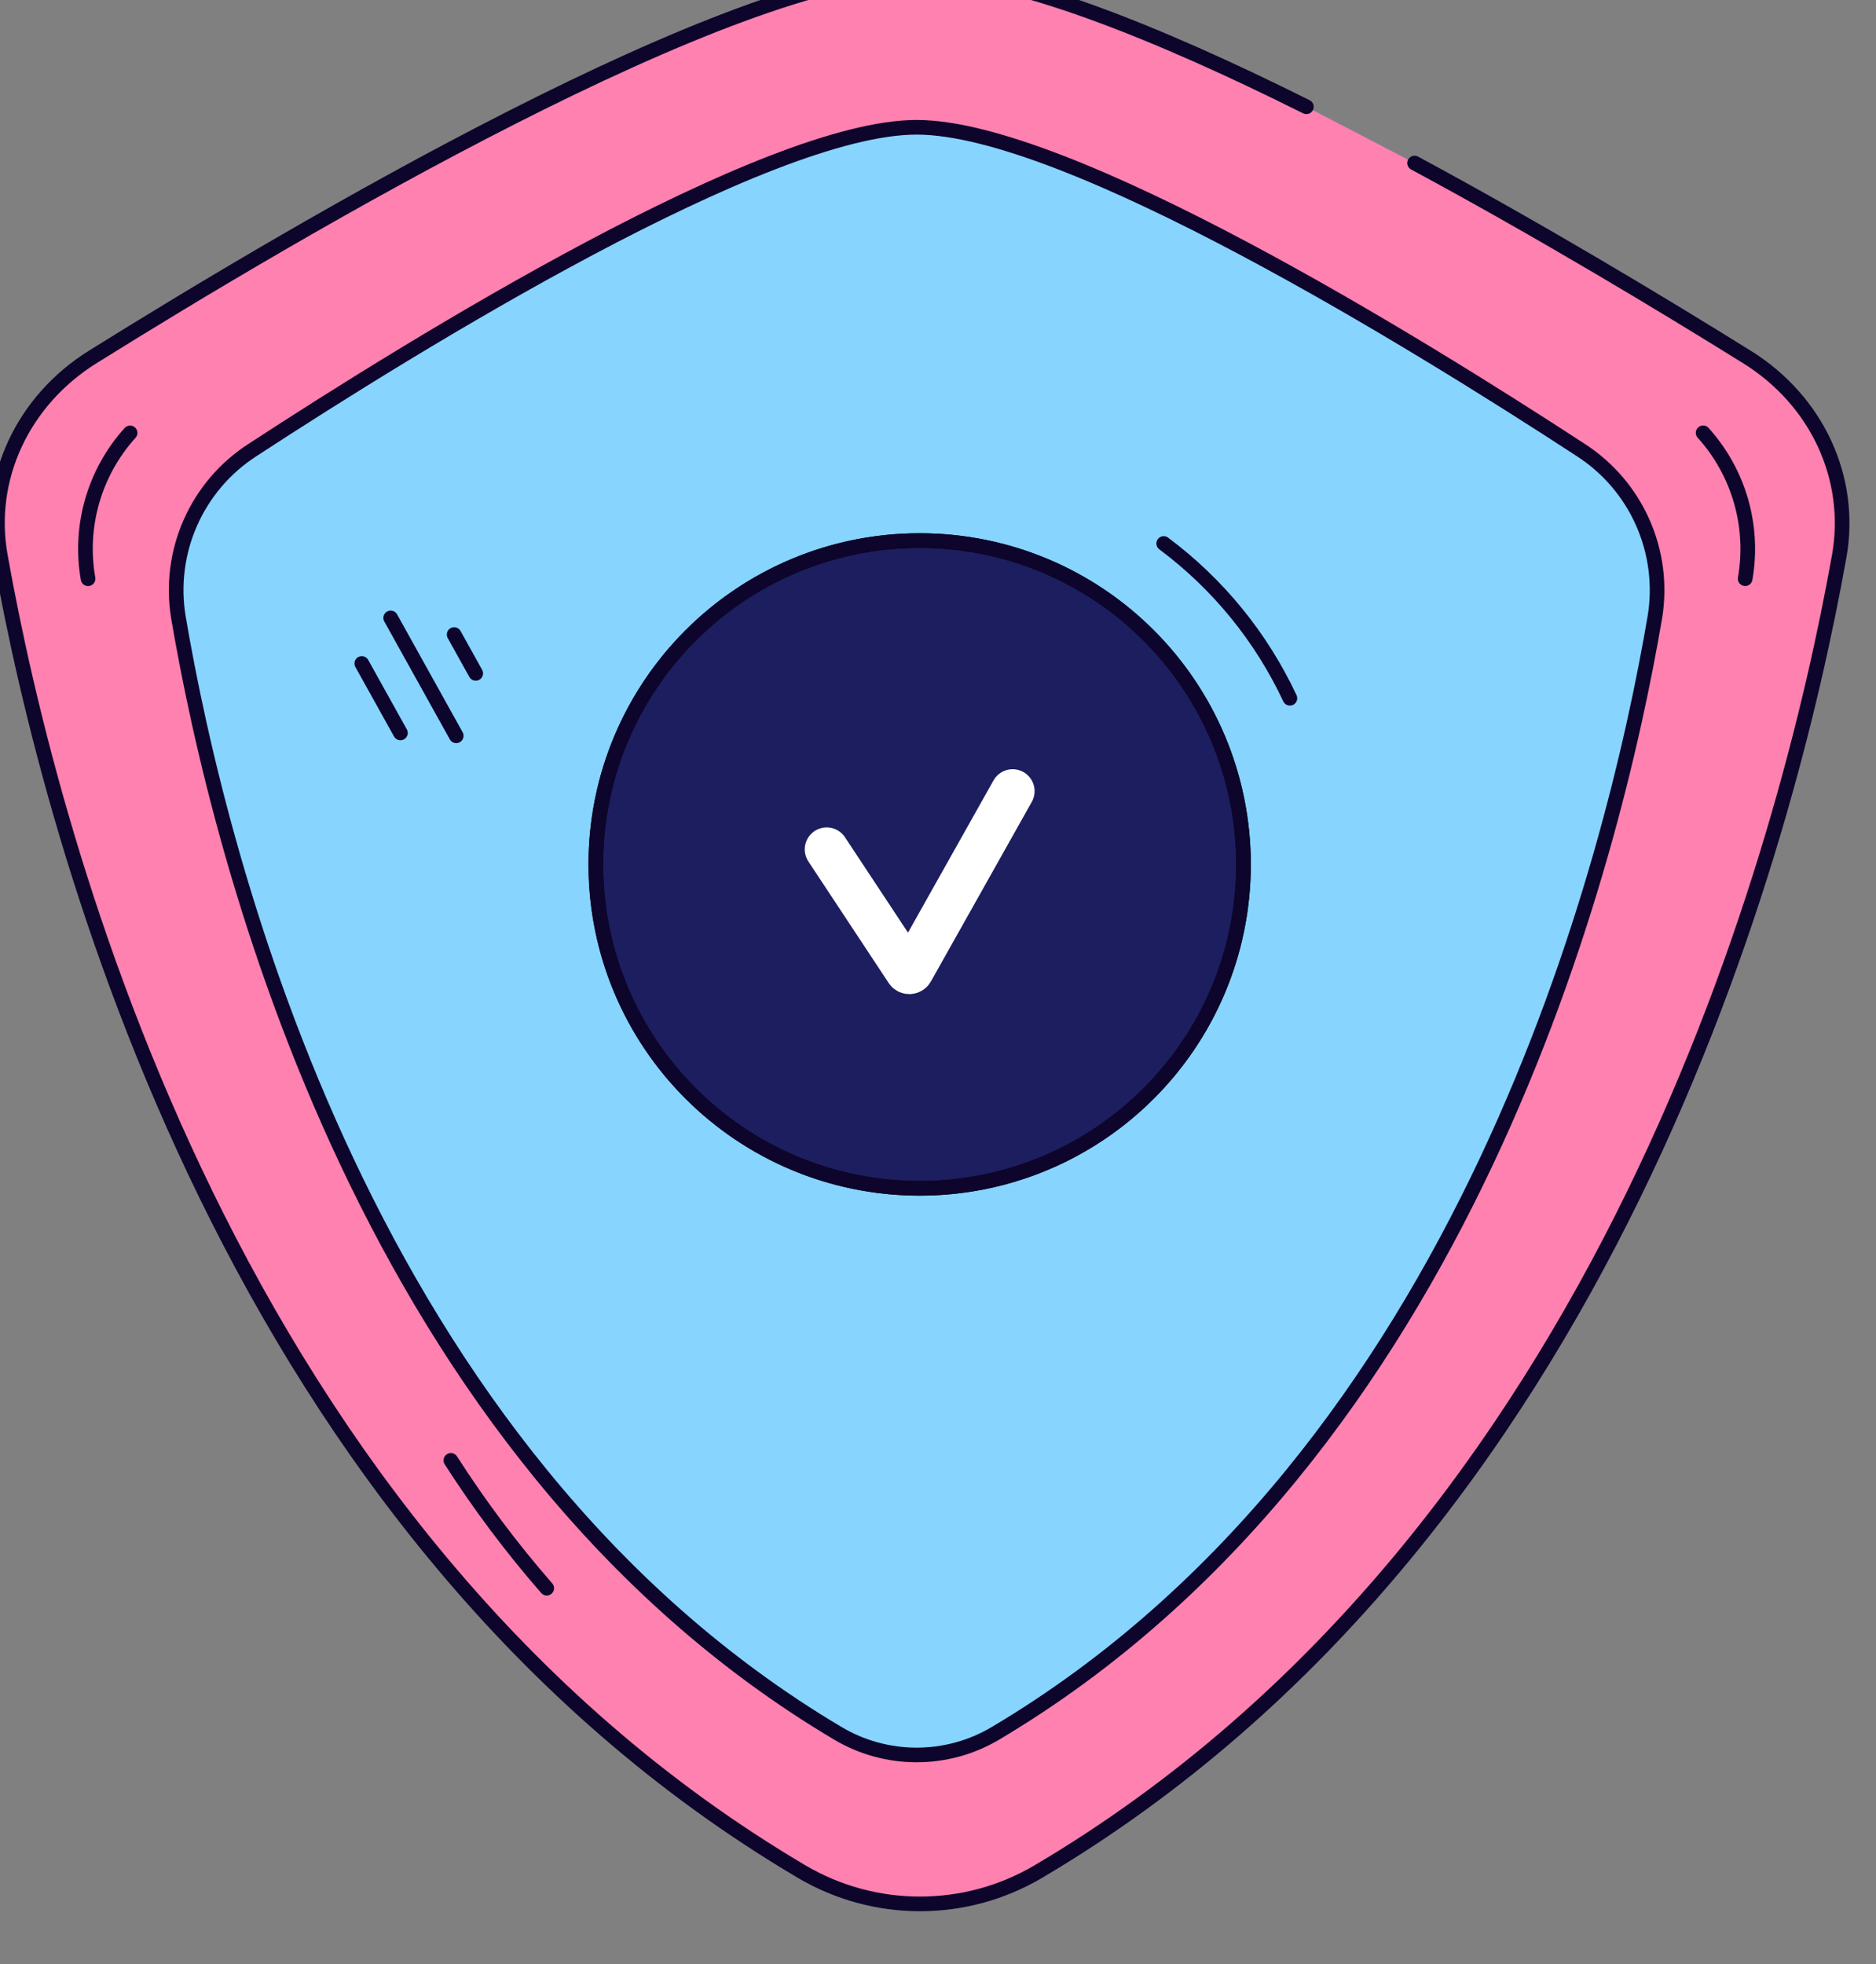
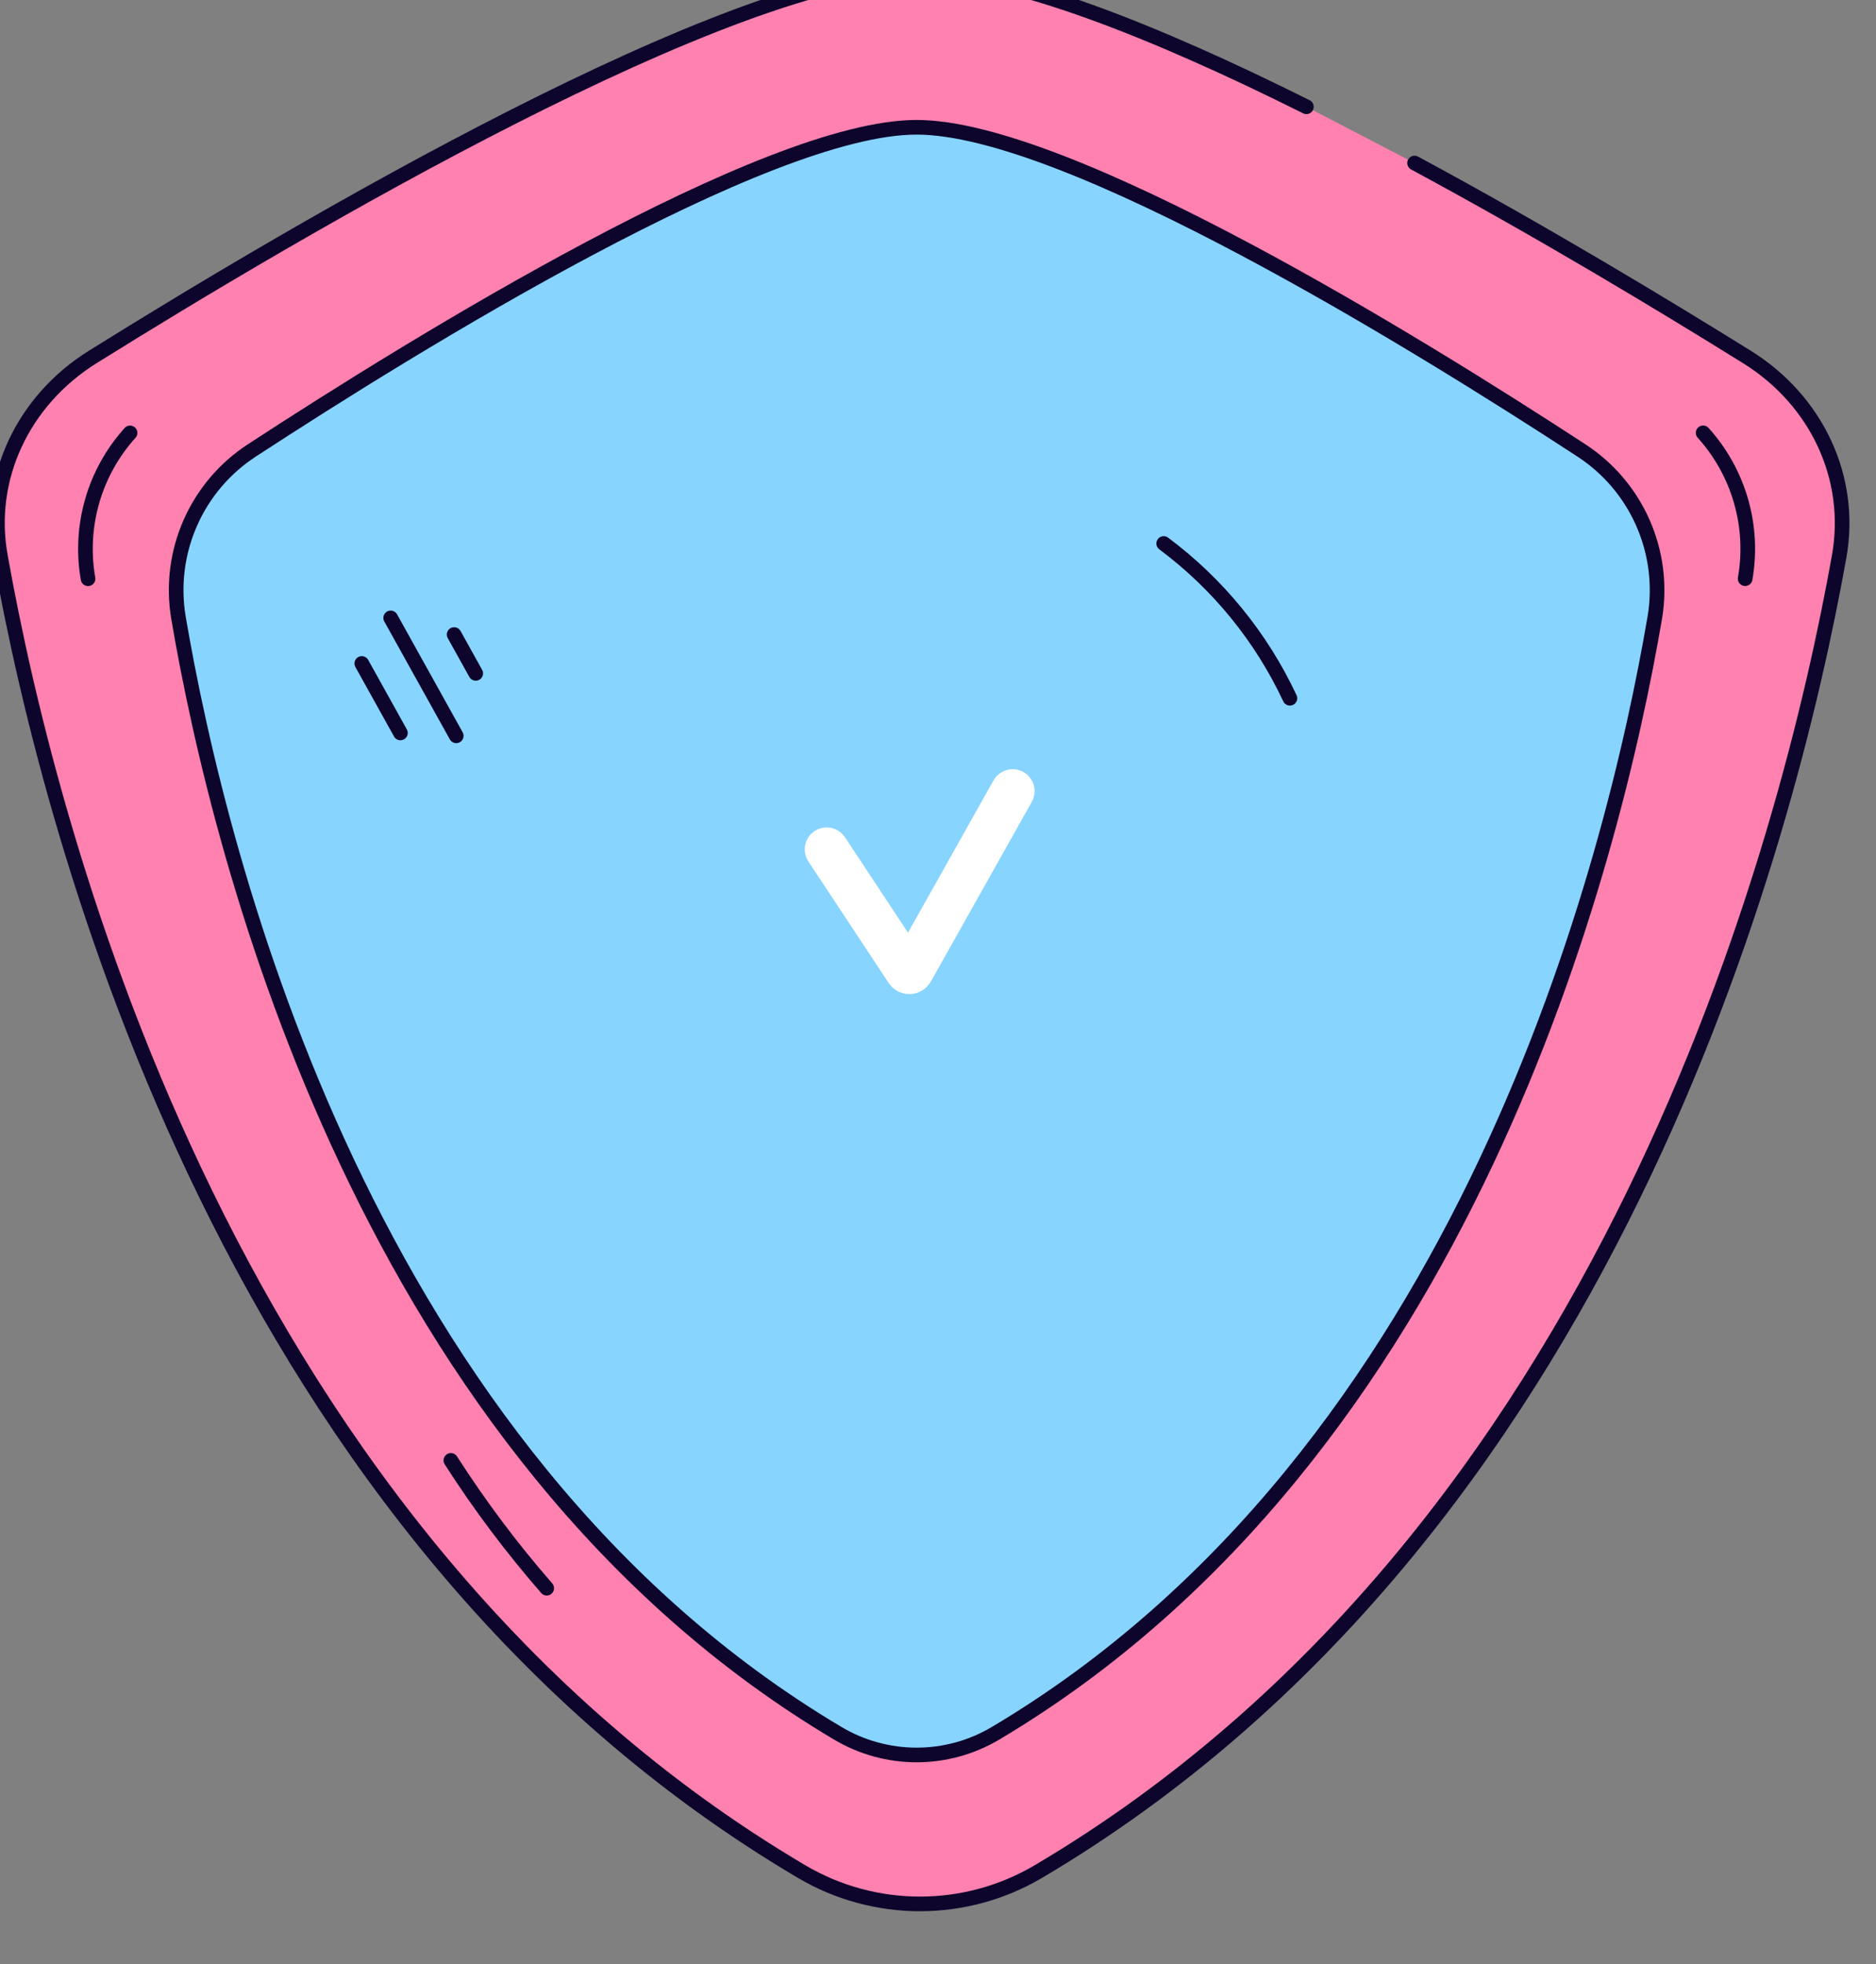
<svg xmlns="http://www.w3.org/2000/svg" width="100%" height="100%" viewBox="0 0 64 67" version="1.1" xml:space="preserve" style="fill-rule:evenodd;clip-rule:evenodd;stroke-linecap:round;stroke-linejoin:round;">
  <rect x="0" y="0" width="64" height="67" fill="#808080" stroke="none" />
  <g transform="matrix(1,0,0,1,-4634.19,-3737.36)">
    <g transform="matrix(1,0,0,1,3866.62,240.037)">
      <g transform="matrix(0.218,0,0,0.218,605.152,2932.63)">
        <g transform="matrix(1,0,0,1,966.405,2860.21)">
          <path d="M0,-244.364C19.92,-233.625 38.91,-222.165 52,-214.024C63,-207.184 68.62,-195.024 66.45,-182.835C58.45,-138.024 30.4,-29.774 -58.9,22.995C-70.317,29.721 -84.483,29.721 -95.9,22.995C-185.26,-29.774 -213.31,-138.035 -221.3,-182.835C-223.51,-194.984 -217.82,-207.184 -206.85,-214.024C-174.79,-234.024 -106.85,-274.085 -77.45,-274.085C-63.37,-274.085 -40.45,-264.915 -16.93,-253.165" style="fill:rgb(255,129,175);fill-rule:nonzero;stroke:rgb(13,5,44);stroke-width:2.29px;" />
        </g>
        <g transform="matrix(0.277,0.961,0.961,-0.277,1025.42,2662.46)">
          <path d="M-8.063,-12.098C-0.567,-8.44 8.194,-8.441 15.689,-12.098" style="fill:none;fill-rule:nonzero;stroke:rgb(13,5,44);stroke-width:2.29px;" />
        </g>
        <g transform="matrix(-0.277,0.961,0.961,0.277,771.24,2676.5)">
          <path d="M-16.087,-10.72C-8.592,-14.378 0.17,-14.378 7.664,-10.72" style="fill:none;fill-rule:nonzero;stroke:rgb(13,5,44);stroke-width:2.29px;" />
        </g>
        <g transform="matrix(-0.6,-0.8,-0.8,0.6,826.594,2816.85)">
          <path d="M-20,10C-11.678,10.613 -3.321,10.613 5,10" style="fill:none;fill-rule:nonzero;stroke:rgb(13,5,44);stroke-width:2.29px;" />
        </g>
        <g transform="matrix(1,0,0,1,1004,2789.35)">
          <path d="M0,-102.378C-6.5,-64.269 -29.48,28.441 -103.19,72.212C-110.788,76.721 -120.242,76.721 -127.84,72.212C-201.57,28.441 -224.55,-64.269 -231.04,-102.389C-232.752,-112.66 -228.193,-122.967 -219.44,-128.608C-193.69,-145.418 -139.11,-179.099 -115.52,-179.099C-91.93,-179.099 -37.35,-145.418 -11.6,-128.608C-2.845,-122.963 1.714,-112.653 0,-102.378Z" style="fill:rgb(135,212,255);fill-rule:nonzero;stroke:rgb(13,5,44);stroke-width:2.29px;" />
        </g>
        <g transform="matrix(-1,0,0,1,888.955,2776.28)">
-           <path d="M0,-101.36C-27.99,-101.36 -50.68,-78.67 -50.68,-50.679C-50.68,-22.69 -27.99,0 0,0C27.99,0 50.68,-22.69 50.68,-50.679C50.68,-78.67 27.99,-101.36 0,-101.36" style="fill:rgb(29,30,95);fill-rule:nonzero;stroke:black;stroke-width:2.29px;stroke-linecap:butt;stroke-miterlimit:2;" />
-         </g>
+           </g>
        <g transform="matrix(-1,0,0,1,888.955,2776.28)">
-           <circle cx="0" cy="-50.68" r="50.68" style="fill:none;stroke:rgb(13,5,44);stroke-width:2.29px;" />
-         </g>
+           </g>
        <g transform="matrix(0.551,0.834,0.834,-0.551,885.146,2713.37)">
          <path d="M2.316,-14.407L25.092,-14.407C25.249,-14.415 25.398,-14.342 25.485,-14.211C25.571,-14.08 25.581,-13.913 25.512,-13.773L10.761,14.906" style="fill:none;fill-rule:nonzero;stroke:white;stroke-width:6.87px;" />
        </g>
        <g transform="matrix(0.486,0.874,0.874,-0.486,807.957,2694.3)">
          <path d="M-3.195,-5.435L9.245,-5.435" style="fill:none;fill-rule:nonzero;stroke:rgb(13,5,44);stroke-width:2.29px;" />
        </g>
        <g transform="matrix(0.486,0.874,0.874,-0.486,816.874,2687.28)">
          <path d="M-5.425,-9.225L15.685,-9.225" style="fill:none;fill-rule:nonzero;stroke:rgb(13,5,44);stroke-width:2.29px;" />
        </g>
        <g transform="matrix(0.486,0.874,0.874,-0.486,819.63,2689.71)">
          <path d="M-1.788,-3.04L5.168,-3.04" style="fill:none;fill-rule:nonzero;stroke:rgb(13,5,44);stroke-width:2.29px;" />
        </g>
        <g transform="matrix(0.632,0.775,0.775,-0.632,940.165,2672.18)">
          <path d="M-5.751,-12.11C4.507,-9.533 15.243,-9.533 25.501,-12.111" style="fill:none;fill-rule:nonzero;stroke:rgb(13,5,44);stroke-width:2.29px;" />
        </g>
      </g>
    </g>
  </g>
</svg>